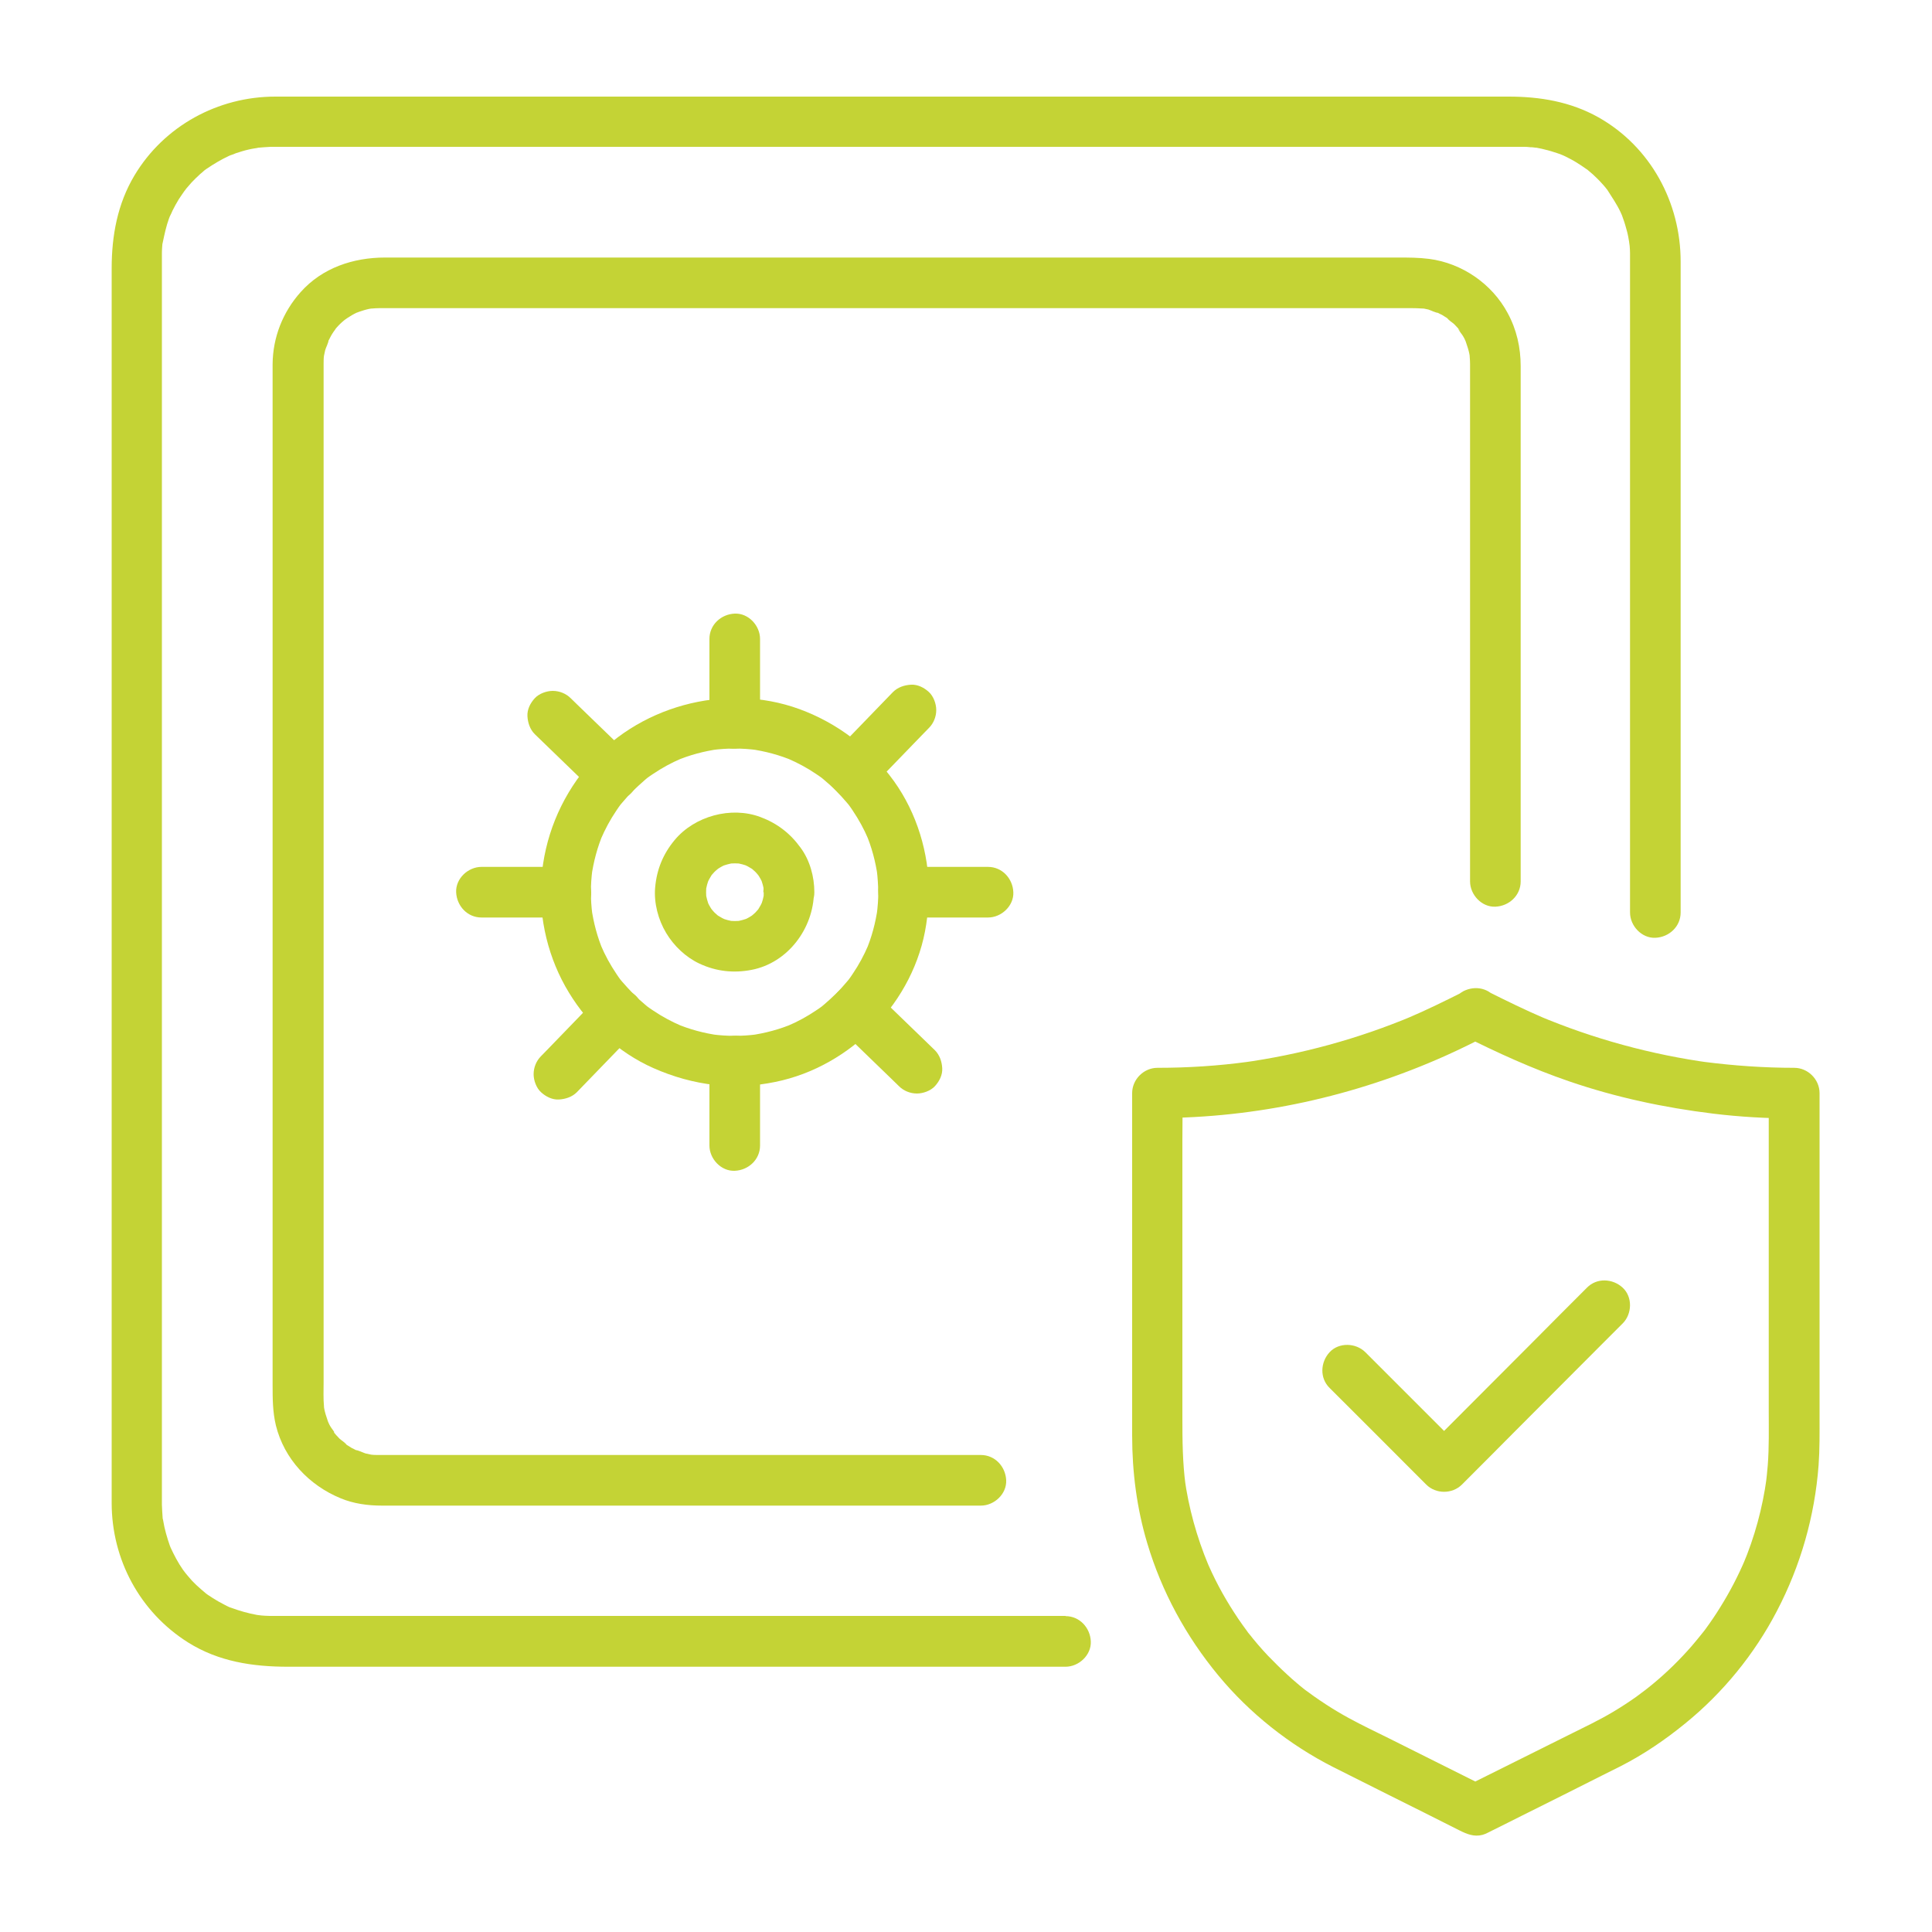
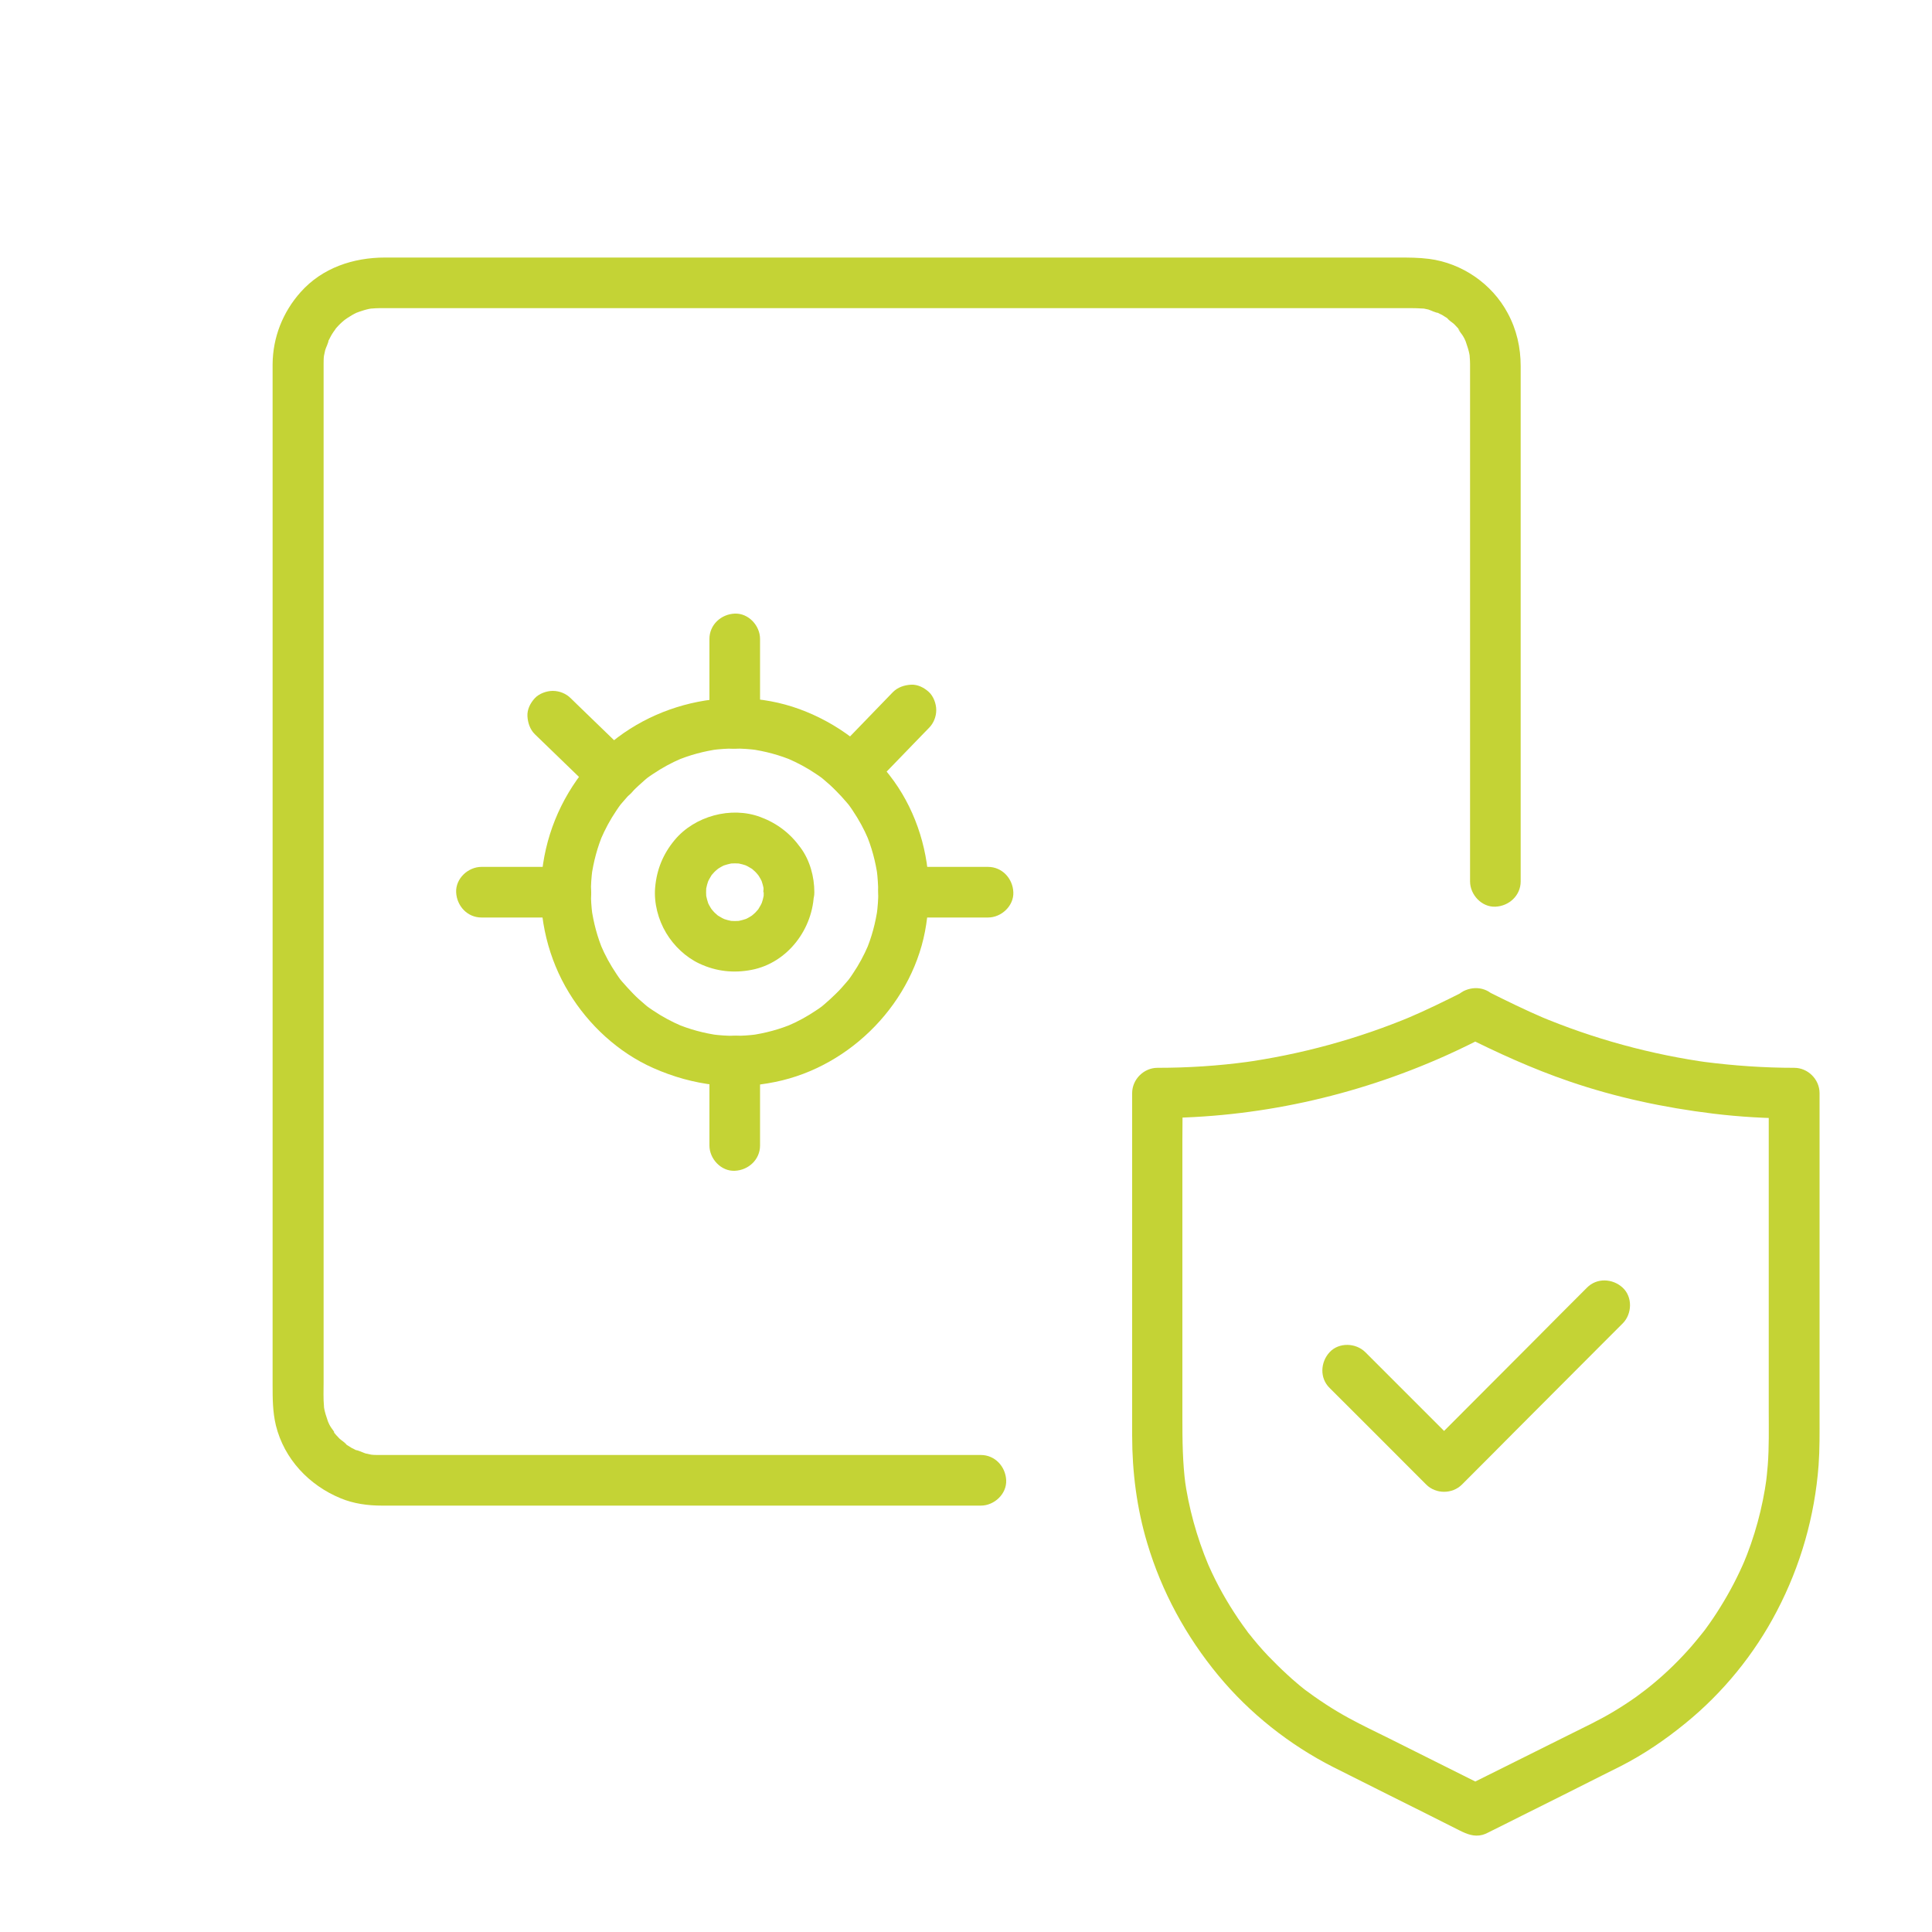
<svg xmlns="http://www.w3.org/2000/svg" height="100" id="Layer_1" version="1.1" viewBox="0 0 100 100" width="100">
  <defs>
    <style>
      .st0 {
        fill: #c4d335;
      }
    </style>
  </defs>
-   <path class="st0" d="M55.16,83.64H14.15c-.15,0-.29,0-.44-.01-.11,0-.22-.02-.32-.03-.03,0-.21-.03-.04,0s-.06-.01-.09-.02c-.43-.08-.85-.2-1.26-.35-.23-.08-.02,0,.02.02-.05-.02-.09-.04-.14-.06-.09-.04-.19-.09-.28-.14-.2-.1-.39-.21-.58-.33-.09-.06-.17-.11-.26-.17s-.24-.18-.06-.04c-.18-.15-.37-.31-.54-.47-.15-.14-.29-.29-.42-.45-.07-.08-.13-.16-.2-.24.16.2-.01-.02-.07-.1-.26-.37-.46-.76-.65-1.17-.06-.13.03.06.03.07-.02-.05-.04-.1-.06-.15-.03-.1-.07-.2-.1-.3-.07-.22-.13-.44-.18-.66-.03-.12-.04-.24-.07-.37-.03-.15,0,.07,0,.08,0-.05-.01-.11-.02-.16-.02-.24-.03-.47-.04-.71V13.08c0-.13.01-.25.02-.38,0-.05.01-.11.02-.16.02-.2-.04.22,0,.03.09-.43.18-.86.33-1.27.02-.05.04-.1.06-.15.05-.18-.1.2-.01.03.05-.09.09-.19.13-.28.1-.2.21-.4.32-.58.11-.17.23-.34.35-.51-.13.19-.02.03.05-.06.09-.1.18-.21.27-.31.14-.15.29-.29.44-.43.08-.07.16-.13.23-.2.02-.02.16-.12.03-.02-.13.1.05-.03.07-.05.37-.25.75-.48,1.16-.67.05-.02.09-.04.14-.06-.01,0-.21.07-.07.03.1-.03.2-.07.29-.11.22-.07.43-.14.66-.19.1-.02.21-.05.31-.06.07-.01.14-.02.21-.04-.01,0-.24.02-.08.01.24-.02.47-.04.7-.05h64.82c.13,0,.25,0,.38.02.05,0,.11,0,.16.01.03,0,.27.04.09,0-.17-.03.15.03.19.04.1.02.21.04.31.07.22.05.44.12.65.19.1.03.2.07.29.11-.25-.09.02,0,.11.05.2.1.4.2.59.32.18.11.34.22.51.34.21.14-.13-.12.06.04.09.08.18.15.27.23.16.15.32.3.47.47.07.08.14.15.2.23.03.04.06.08.1.12.12.14-.12-.18-.02-.02.24.38.49.74.68,1.14.02.04.14.32.08.17s.05.14.06.18c.08.21.14.43.2.65.03.1.05.21.07.31.01.05.07.42.05.25-.03-.16.01.15.02.2.01.13.02.25.02.38v34.13c0,.69.6,1.34,1.31,1.31s1.31-.58,1.31-1.31V13.54c0-3.06-1.56-5.95-4.26-7.47-1.45-.81-3.02-1.07-4.65-1.07H14.25c-2.97,0-5.76,1.52-7.29,4.08-.88,1.47-1.18,3.12-1.18,4.81v63.9c0,2.93,1.46,5.65,3.95,7.22,1.59,1,3.36,1.26,5.19,1.26h40.23c.69,0,1.34-.6,1.31-1.31s-.58-1.31-1.31-1.31h0Z" />
  <path class="st0" d="M50.79,75.31h-31.16c-.15,0-.29,0-.44-.02-.25-.02.25.05.01,0-.09-.02-.19-.04-.28-.06-.1-.03-.43-.19-.51-.17,0,0,.24.12.13.05-.04-.02-.07-.03-.11-.05-.07-.04-.14-.07-.22-.11-.08-.05-.16-.1-.24-.15-.03-.02-.07-.05-.1-.07-.15-.1.05.02.07.06-.04-.1-.28-.24-.36-.32-.06-.06-.11-.12-.17-.18-.03-.03-.05-.06-.08-.09-.14-.16.04-.04.03.04,0-.07-.22-.33-.26-.41-.04-.07-.08-.14-.11-.22-.02-.04-.03-.08-.05-.11-.08-.14.08.24.04.09-.05-.17-.12-.34-.16-.51-.02-.08-.04-.16-.05-.24-.05-.22.02.28,0-.03-.04-.42-.02-.85-.02-1.27V18.83c0-.14,0-.29.02-.43.02-.25-.05.26,0,.01.02-.1.04-.19.06-.28.02-.1.19-.43.17-.51,0,0-.12.24-.05.13.02-.04.03-.07.05-.11.04-.08.09-.17.13-.25.04-.07.08-.14.13-.21.03-.04.19-.26.06-.1-.14.17.07-.08.1-.12.06-.07.13-.14.19-.2s.12-.11.18-.16c.04-.03.25-.21.09-.08s.05-.03.1-.06c.08-.05.16-.1.24-.15s.17-.09.25-.13c.02,0,.1-.03.11-.05,0,0-.25.09-.12.05.17-.05.34-.12.51-.16.08-.02.16-.04.24-.05.23-.05-.28.02.03,0,.13-.01.26-.02.39-.02h52.73c.43,0,.87-.01,1.3.02.24.02-.3-.05.03,0,.08.02.16.03.24.05.1.03.43.19.51.17,0,0-.24-.12-.13-.05.04.02.07.03.11.05.07.04.14.07.22.11.08.05.16.1.24.15.03.02.07.05.1.07.15.1-.05-.02-.07-.06.04.1.28.24.36.32.06.06.11.12.17.18.04.04.07.08.1.12.13.15-.06-.04-.06-.07-.01.06.23.34.26.41.04.07.08.14.11.22.02.04.03.08.05.11.08.14-.08-.24-.04-.09.05.17.12.34.16.51.02.08.04.16.05.24.05.22-.02-.28,0,.03.01.13.02.27.02.4v26.78c0,.69.6,1.34,1.31,1.31s1.31-.58,1.31-1.31v-26.67c0-.96-.21-1.89-.67-2.74-.81-1.52-2.37-2.59-4.07-2.81-.54-.07-1.07-.07-1.62-.07H19.93c-1.64,0-3.25.53-4.37,1.79-.92,1.03-1.44,2.34-1.45,3.73v52.82c0,.71,0,1.4.17,2.11.43,1.74,1.72,3.1,3.35,3.77.67.28,1.41.38,2.13.38h31.01c.69,0,1.34-.6,1.31-1.31s-.58-1.31-1.31-1.31h.02Z" />
  <path class="st0" d="M45.46,46.18c0,.39-.03.77-.08,1.15l.05-.35c-.11.78-.31,1.54-.62,2.26l.13-.31c-.22.51-.48,1-.8,1.47-.07.11-.15.22-.23.33-.19.26.17-.21.03-.04-.04.04-.07.09-.11.13-.18.21-.36.42-.56.61-.2.2-.4.38-.61.56-.04.04-.09.07-.13.11-.17.14.3-.22.04-.03-.11.08-.22.16-.33.23-.46.31-.95.58-1.47.8.1-.04.21-.09.31-.13-.72.31-1.48.51-2.26.62l.35-.05c-.76.1-1.54.1-2.3,0l.35.05c-.78-.11-1.54-.31-2.26-.62.1.04.21.09.31.13-.51-.22-1-.48-1.47-.8-.11-.07-.22-.15-.33-.23-.26-.19.21.17.04.03-.04-.04-.09-.07-.13-.11-.21-.18-.42-.36-.61-.56s-.38-.4-.56-.61c-.04-.04-.07-.09-.11-.13-.14-.17.22.3.03.04-.08-.11-.16-.22-.23-.33-.31-.46-.58-.95-.8-1.47.04.1.09.21.13.31-.31-.72-.51-1.48-.62-2.26l.05.35c-.1-.76-.1-1.54,0-2.3l-.05.35c.11-.78.31-1.54.62-2.26-.04.1-.09.21-.13.31.22-.51.48-1,.8-1.47.07-.11.15-.22.23-.33.19-.26-.17.21-.03.04.04-.04.07-.09.11-.13.18-.21.36-.42.56-.61s.4-.38.61-.56c.04-.04.09-.07.13-.11.17-.14-.3.22-.04.03.11-.08.22-.16.33-.23.46-.31.95-.58,1.47-.8l-.31.13c.72-.31,1.48-.51,2.26-.62l-.35.05c.76-.1,1.54-.1,2.3,0l-.35-.05c.78.11,1.54.31,2.26.62l-.31-.13c.51.22,1,.48,1.47.8.11.07.22.15.33.23.26.19-.21-.17-.04-.03.04.04.09.07.13.11.21.18.42.36.61.56.2.2.38.4.56.61.04.04.07.09.11.13.14.17-.22-.3-.03-.04.08.11.16.22.23.33.31.46.58.95.8,1.47l-.13-.31c.31.72.51,1.48.62,2.26l-.05-.35c.05.38.07.77.08,1.15,0,.69.6,1.34,1.31,1.31.71-.03,1.31-.58,1.31-1.31,0-2.03-.62-4.09-1.81-5.75-1.24-1.72-2.91-3-4.9-3.73-3.85-1.4-8.44-.14-11.03,3.03-1.36,1.66-2.16,3.63-2.32,5.78-.15,2.03.37,4.14,1.43,5.87,1.02,1.68,2.56,3.1,4.36,3.9,1.04.46,2.08.75,3.2.88,1.04.12,2.1.05,3.12-.16,3.94-.8,7.21-4.17,7.81-8.15.08-.56.15-1.11.15-1.68,0-.69-.6-1.34-1.31-1.31-.71.03-1.31.58-1.31,1.31h-.01Z" />
  <path class="st0" d="M39.53,46.18c0,.12,0,.24-.02.36l.05-.35c-.04.25-.1.5-.2.73.04-.1.09-.21.13-.31-.07.16-.15.31-.24.45-.02.03-.04.06-.06.09-.11.17.19-.22.08-.11-.06.06-.11.13-.17.19-.05.05-.11.1-.17.15-.16.15.22-.15.11-.08-.03.02-.06.04-.09.07-.15.1-.31.19-.48.26l.31-.13c-.24.1-.48.16-.73.2l.35-.05c-.24.03-.48.03-.72,0l.35.05c-.25-.04-.5-.1-.73-.2l.31.13c-.16-.07-.31-.15-.45-.24-.03-.02-.06-.04-.09-.06-.17-.11.22.19.11.08-.06-.06-.13-.11-.19-.17-.05-.05-.1-.11-.15-.17-.15-.16.15.22.08.11-.02-.03-.04-.06-.07-.09-.1-.15-.19-.31-.26-.48.04.1.09.21.13.31-.1-.24-.16-.48-.2-.73l.05.35c-.03-.24-.03-.48,0-.72l-.05.35c.04-.25.1-.5.2-.73-.04.1-.09.21-.13.31.07-.16.15-.31.24-.45.02-.03.04-.06.06-.09.11-.17-.19.22-.08.11.06-.06.11-.13.17-.19.05-.05.11-.1.17-.15.16-.15-.22.15-.11.08.03-.02.06-.04.09-.07.15-.1.31-.19.48-.26l-.31.13c.24-.1.48-.16.73-.2l-.35.05c.24-.03.48-.03.72,0l-.35-.05c.25.04.5.1.73.2l-.31-.13c.16.07.31.15.45.24.03.02.06.04.09.06.17.11-.22-.19-.11-.08.06.06.13.11.19.17.05.05.1.11.15.17.15.16-.15-.22-.08-.11.02.03.04.06.07.09.1.15.19.31.26.48-.04-.1-.09-.21-.13-.31.1.24.16.48.2.73l-.05-.35c0,.12.02.24.02.36,0,.69.6,1.34,1.31,1.31.7-.03,1.32-.58,1.31-1.31,0-.8-.23-1.65-.71-2.3-.54-.75-1.22-1.27-2.08-1.59-1.52-.57-3.41-.05-4.44,1.19-.6.72-.93,1.53-1.01,2.46-.07.8.16,1.67.57,2.35.4.67,1.02,1.26,1.73,1.59.86.4,1.76.5,2.69.32,1.88-.36,3.21-2.15,3.23-4.02,0-.69-.61-1.34-1.31-1.31-.72.03-1.3.58-1.31,1.31h.02Z" />
  <path class="st0" d="M36.72,33.07v4.37c0,.69.6,1.34,1.31,1.31.71-.03,1.31-.58,1.31-1.31v-4.37c0-.69-.6-1.34-1.31-1.31-.71.03-1.31.58-1.31,1.31h0Z" />
  <path class="st0" d="M36.72,54.92v4.37c0,.69.6,1.34,1.31,1.31.71-.03,1.31-.58,1.31-1.31v-4.37c0-.69-.6-1.34-1.31-1.31-.71.03-1.31.58-1.31,1.31h0Z" />
  <path class="st0" d="M51.14,44.87h-4.37c-.69,0-1.34.6-1.31,1.31.03.71.58,1.31,1.31,1.31h4.37c.69,0,1.34-.6,1.31-1.31-.03-.71-.58-1.31-1.31-1.31h0Z" />
  <path class="st0" d="M29.29,44.87h-4.37c-.69,0-1.34.6-1.31,1.31.03.71.58,1.31,1.31,1.31h4.37c.69,0,1.34-.6,1.31-1.31-.03-.71-.58-1.31-1.31-1.31h0Z" />
  <path class="st0" d="M46.22,35.82c-.89.92-1.77,1.83-2.66,2.75-.13.13-.25.26-.38.39-.24.24-.38.58-.38.93,0,.32.14.71.38.93.25.23.58.4.93.38.34-.02.68-.13.93-.38.89-.92,1.77-1.83,2.66-2.75l.38-.39c.24-.24.38-.58.38-.93,0-.32-.14-.71-.38-.93-.25-.23-.58-.4-.93-.38-.34.02-.68.13-.93.38h0Z" />
-   <path class="st0" d="M31.04,51.53c-.89.92-1.77,1.83-2.66,2.75-.13.13-.25.26-.38.39-.24.24-.38.58-.38.93,0,.32.14.71.38.93.25.23.58.4.93.38.34-.02.68-.13.93-.38.89-.92,1.77-1.83,2.66-2.75l.38-.39c.24-.24.38-.58.38-.93,0-.32-.14-.71-.38-.93-.25-.23-.58-.4-.93-.38-.34.02-.68.13-.93.38h0Z" />
-   <path class="st0" d="M48.39,54.36c-.92-.89-1.83-1.77-2.75-2.66-.13-.13-.26-.25-.39-.38-.24-.24-.58-.38-.93-.38-.32,0-.71.14-.93.38-.23.25-.4.58-.38.93.02.34.13.68.38.93.92.89,1.83,1.77,2.75,2.66.13.13.26.25.39.38.24.24.58.38.93.38.32,0,.71-.14.93-.38.23-.25.4-.58.38-.93-.02-.34-.13-.68-.38-.93h0Z" />
  <path class="st0" d="M32.68,39.18c-.92-.89-1.83-1.77-2.75-2.66-.13-.13-.26-.25-.39-.38-.24-.24-.58-.38-.93-.38-.32,0-.71.14-.93.38-.23.25-.4.58-.38.93.02.34.13.68.38.93.92.89,1.83,1.77,2.75,2.66.13.13.26.25.39.38.24.24.58.38.93.38.32,0,.71-.14.93-.38.23-.25.4-.58.38-.93-.02-.34-.13-.68-.38-.93h0Z" />
  <g>
    <path class="st0" d="M75.75,51.33c-.96.48-1.91.95-2.9,1.37l.31-.13c-2.85,1.2-5.85,2.02-8.92,2.44l.35-.05c-1.55.21-3.11.31-4.68.31-.71,0-1.31.6-1.31,1.31v17.73c0,1.88.24,3.76.78,5.56.75,2.52,2.01,4.83,3.68,6.85,1.62,1.96,3.68,3.59,5.94,4.74.96.48,1.92.96,2.87,1.44,1.22.61,2.45,1.22,3.67,1.84.38.19.76.35,1.2.23.18-.05.36-.16.53-.24.51-.25,1.02-.51,1.52-.76,1.38-.69,2.77-1.38,4.15-2.08.32-.16.64-.32.96-.48,1.19-.61,2.29-1.36,3.32-2.2,1.95-1.58,3.59-3.59,4.75-5.82,1.23-2.35,1.96-4.91,2.16-7.55.06-.83.05-1.67.05-2.51v-16.75c0-.71-.6-1.31-1.31-1.31-1.56,0-3.13-.11-4.68-.31l.35.05c-3.07-.42-6.07-1.24-8.92-2.44l.31.13c-.98-.42-1.94-.89-2.9-1.37-.61-.31-1.45-.18-1.79.47-.31.59-.18,1.47.47,1.79,1.79.9,3.61,1.73,5.51,2.38,2.42.83,4.91,1.36,7.44,1.67,1.39.17,2.8.25,4.2.25l-1.31-1.31v16.48c0,.92.02,1.85-.05,2.77-.03.34-.06.68-.11,1.02l.05-.35c-.21,1.55-.62,3.06-1.23,4.5l.13-.31c-.37.87-.8,1.7-1.3,2.5-.24.39-.5.77-.77,1.14-.06.08-.13.17-.19.25-.15.2.2-.26.05-.07-.03.03-.05.07-.08.1-.16.2-.32.39-.48.58-.61.7-1.27,1.35-1.98,1.94-.09.07-.18.15-.27.22-.08.07-.43.33-.06.05-.19.14-.37.28-.56.42-.38.27-.78.53-1.18.77-.75.45-1.54.82-2.32,1.21-1.08.54-2.17,1.08-3.25,1.62l-2.25,1.12h1.32c-1.71-.86-3.43-1.71-5.14-2.57-.69-.34-1.38-.67-2.06-1.04-.83-.45-1.61-.97-2.36-1.53.36.27.05.04-.03-.03-.1-.08-.2-.16-.29-.24-.18-.15-.35-.3-.52-.46-.34-.31-.67-.64-.99-.97-.36-.38-.7-.78-1.02-1.19-.15-.19.2.26.05.07-.04-.05-.08-.1-.11-.15-.08-.11-.16-.22-.24-.33-.15-.21-.3-.43-.44-.65-.57-.88-1.06-1.8-1.46-2.77l.13.31c-.6-1.44-1.02-2.96-1.23-4.5l.05.35c-.15-1.14-.16-2.28-.16-3.43v-14.39c0-.8.02-1.61,0-2.42v-.04l-1.31,1.31c5.14,0,10.22-1.12,14.92-3.22.76-.34,1.5-.71,2.24-1.08.61-.31.84-1.23.47-1.79-.41-.63-1.14-.8-1.79-.47l.02.02Z" />
    <path class="st0" d="M68.82,71.84c1.46,1.46,2.93,2.92,4.39,4.39l.61.61c.5.5,1.35.5,1.85,0,.94-.94,1.88-1.88,2.81-2.82,1.49-1.5,2.99-2.99,4.48-4.49l1.03-1.03c.49-.49.52-1.37,0-1.85-.52-.48-1.34-.52-1.85,0-.94.94-1.88,1.88-2.81,2.82-1.49,1.5-2.99,2.99-4.48,4.49l-1.03,1.03h1.85l-4.39-4.39-.61-.61c-.49-.49-1.37-.52-1.85,0-.48.52-.52,1.34,0,1.85h0Z" />
  </g>
</svg>